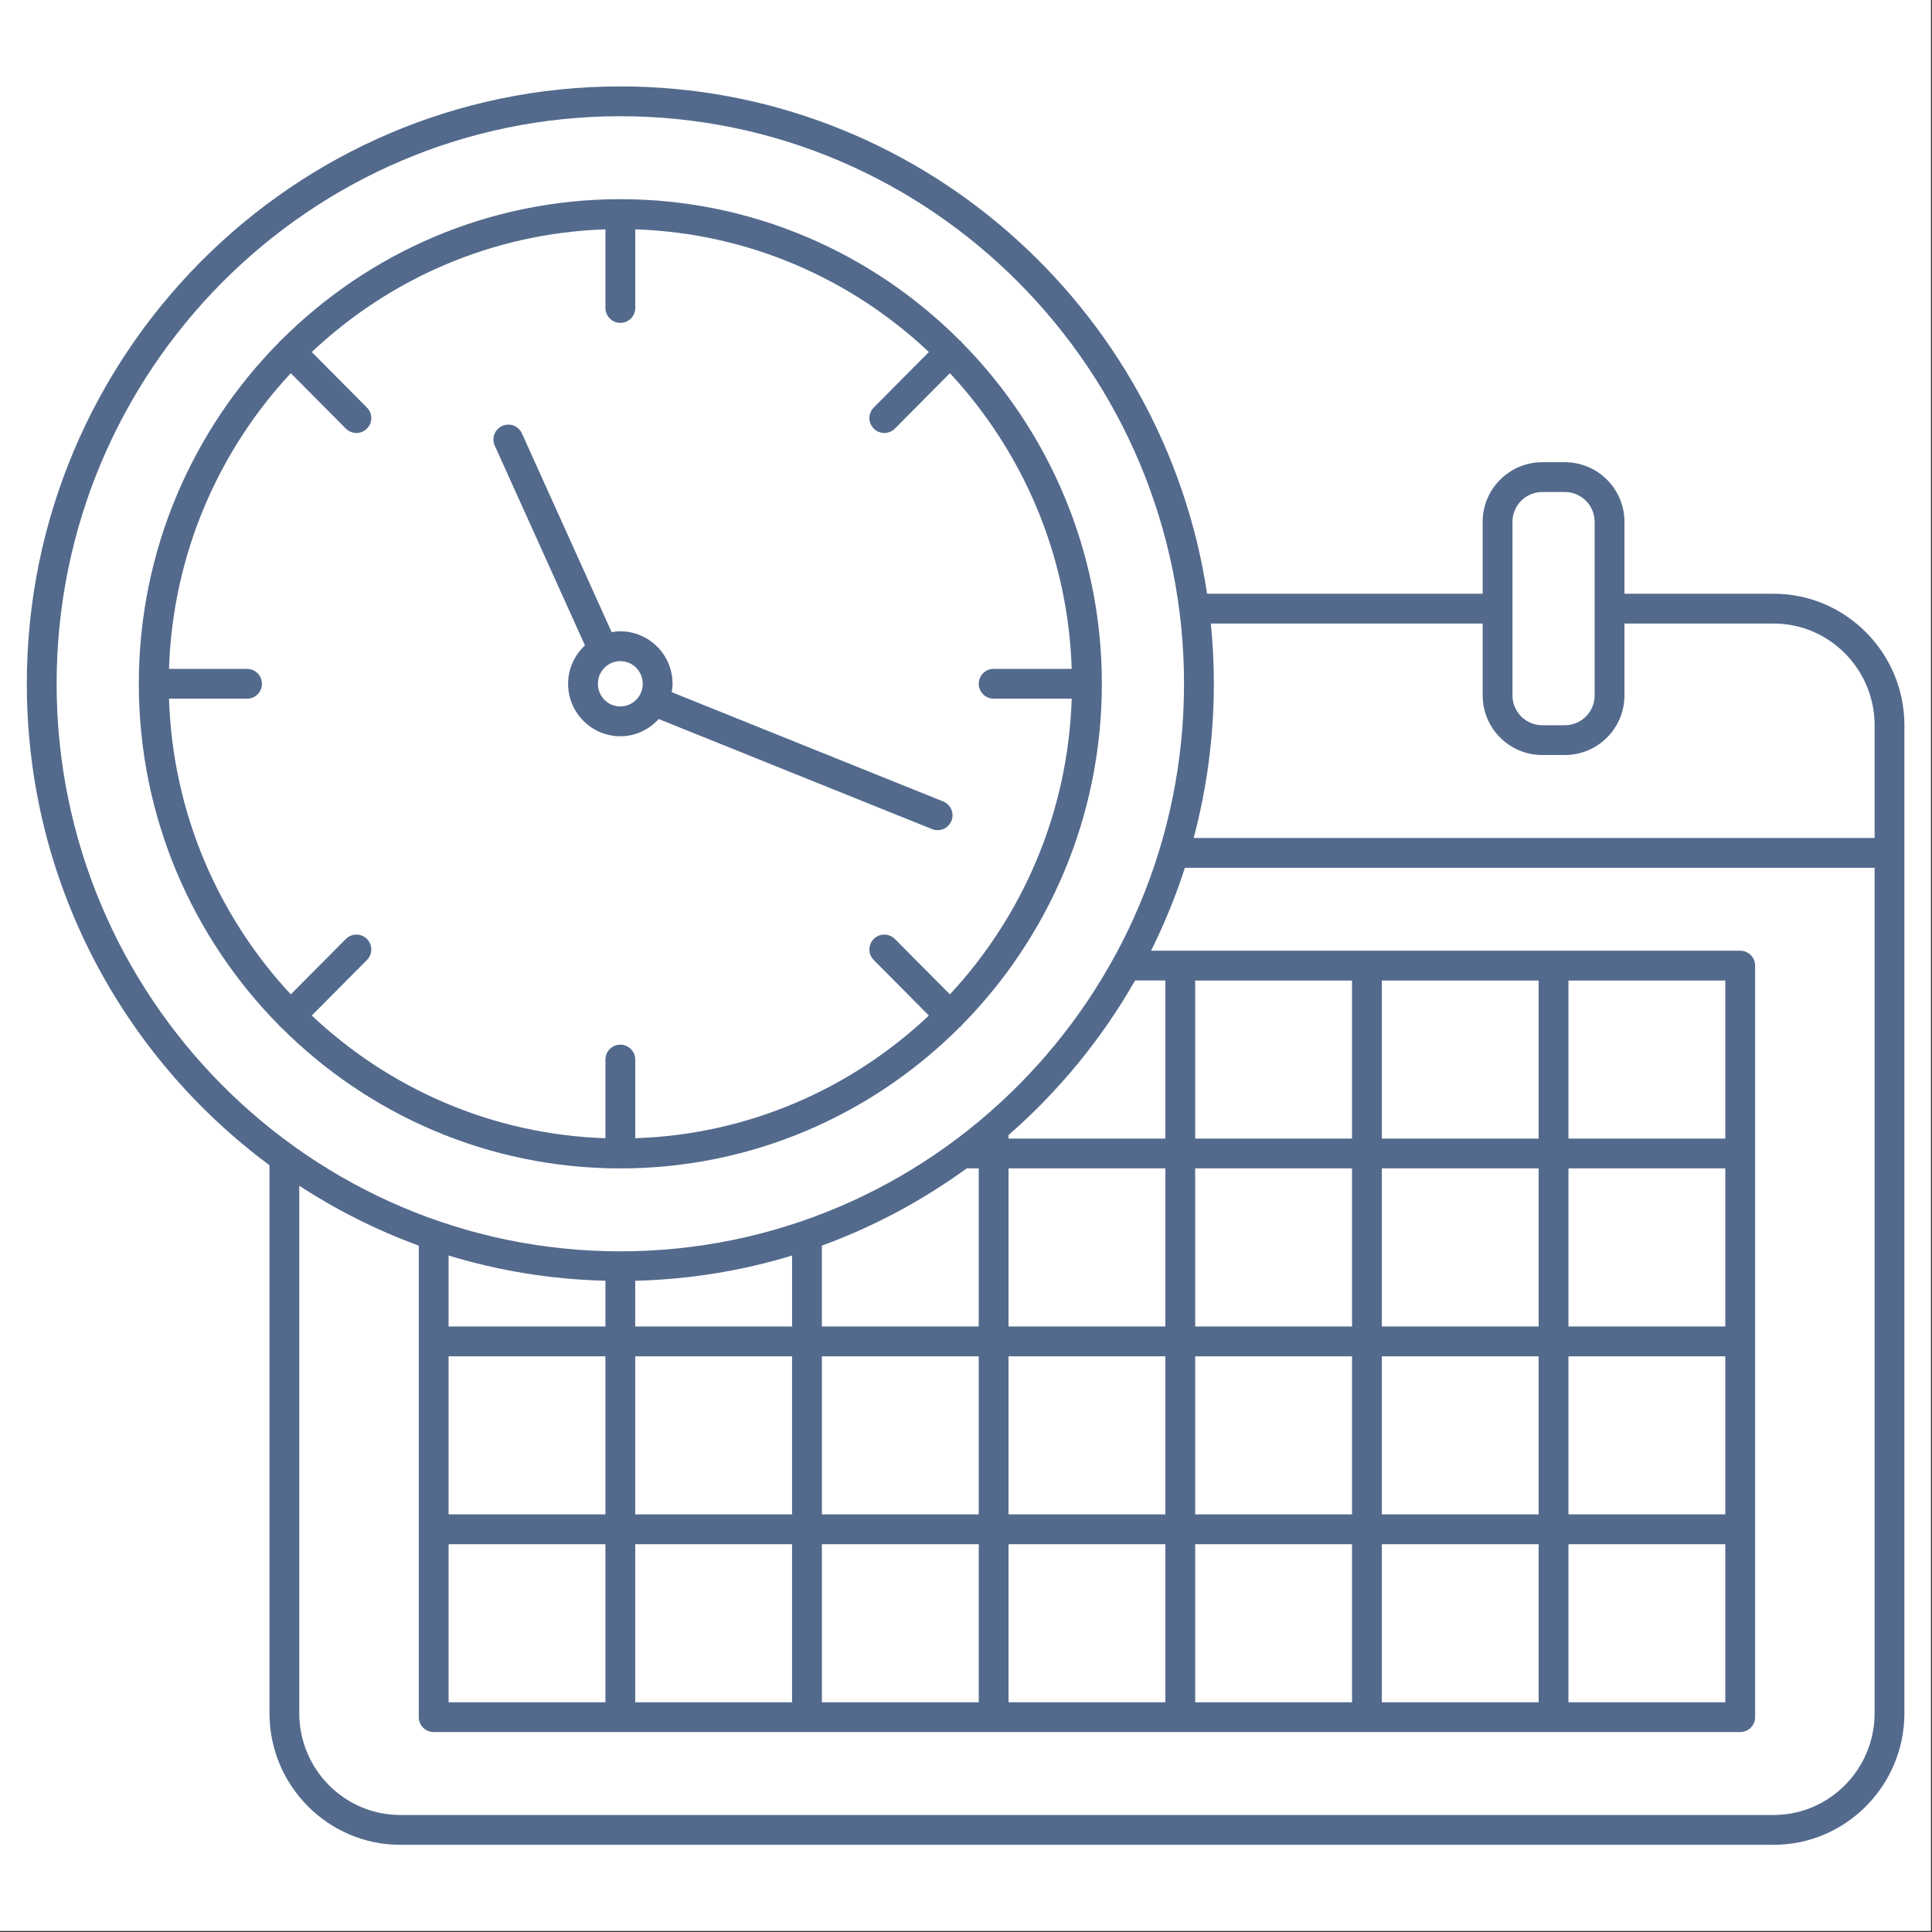
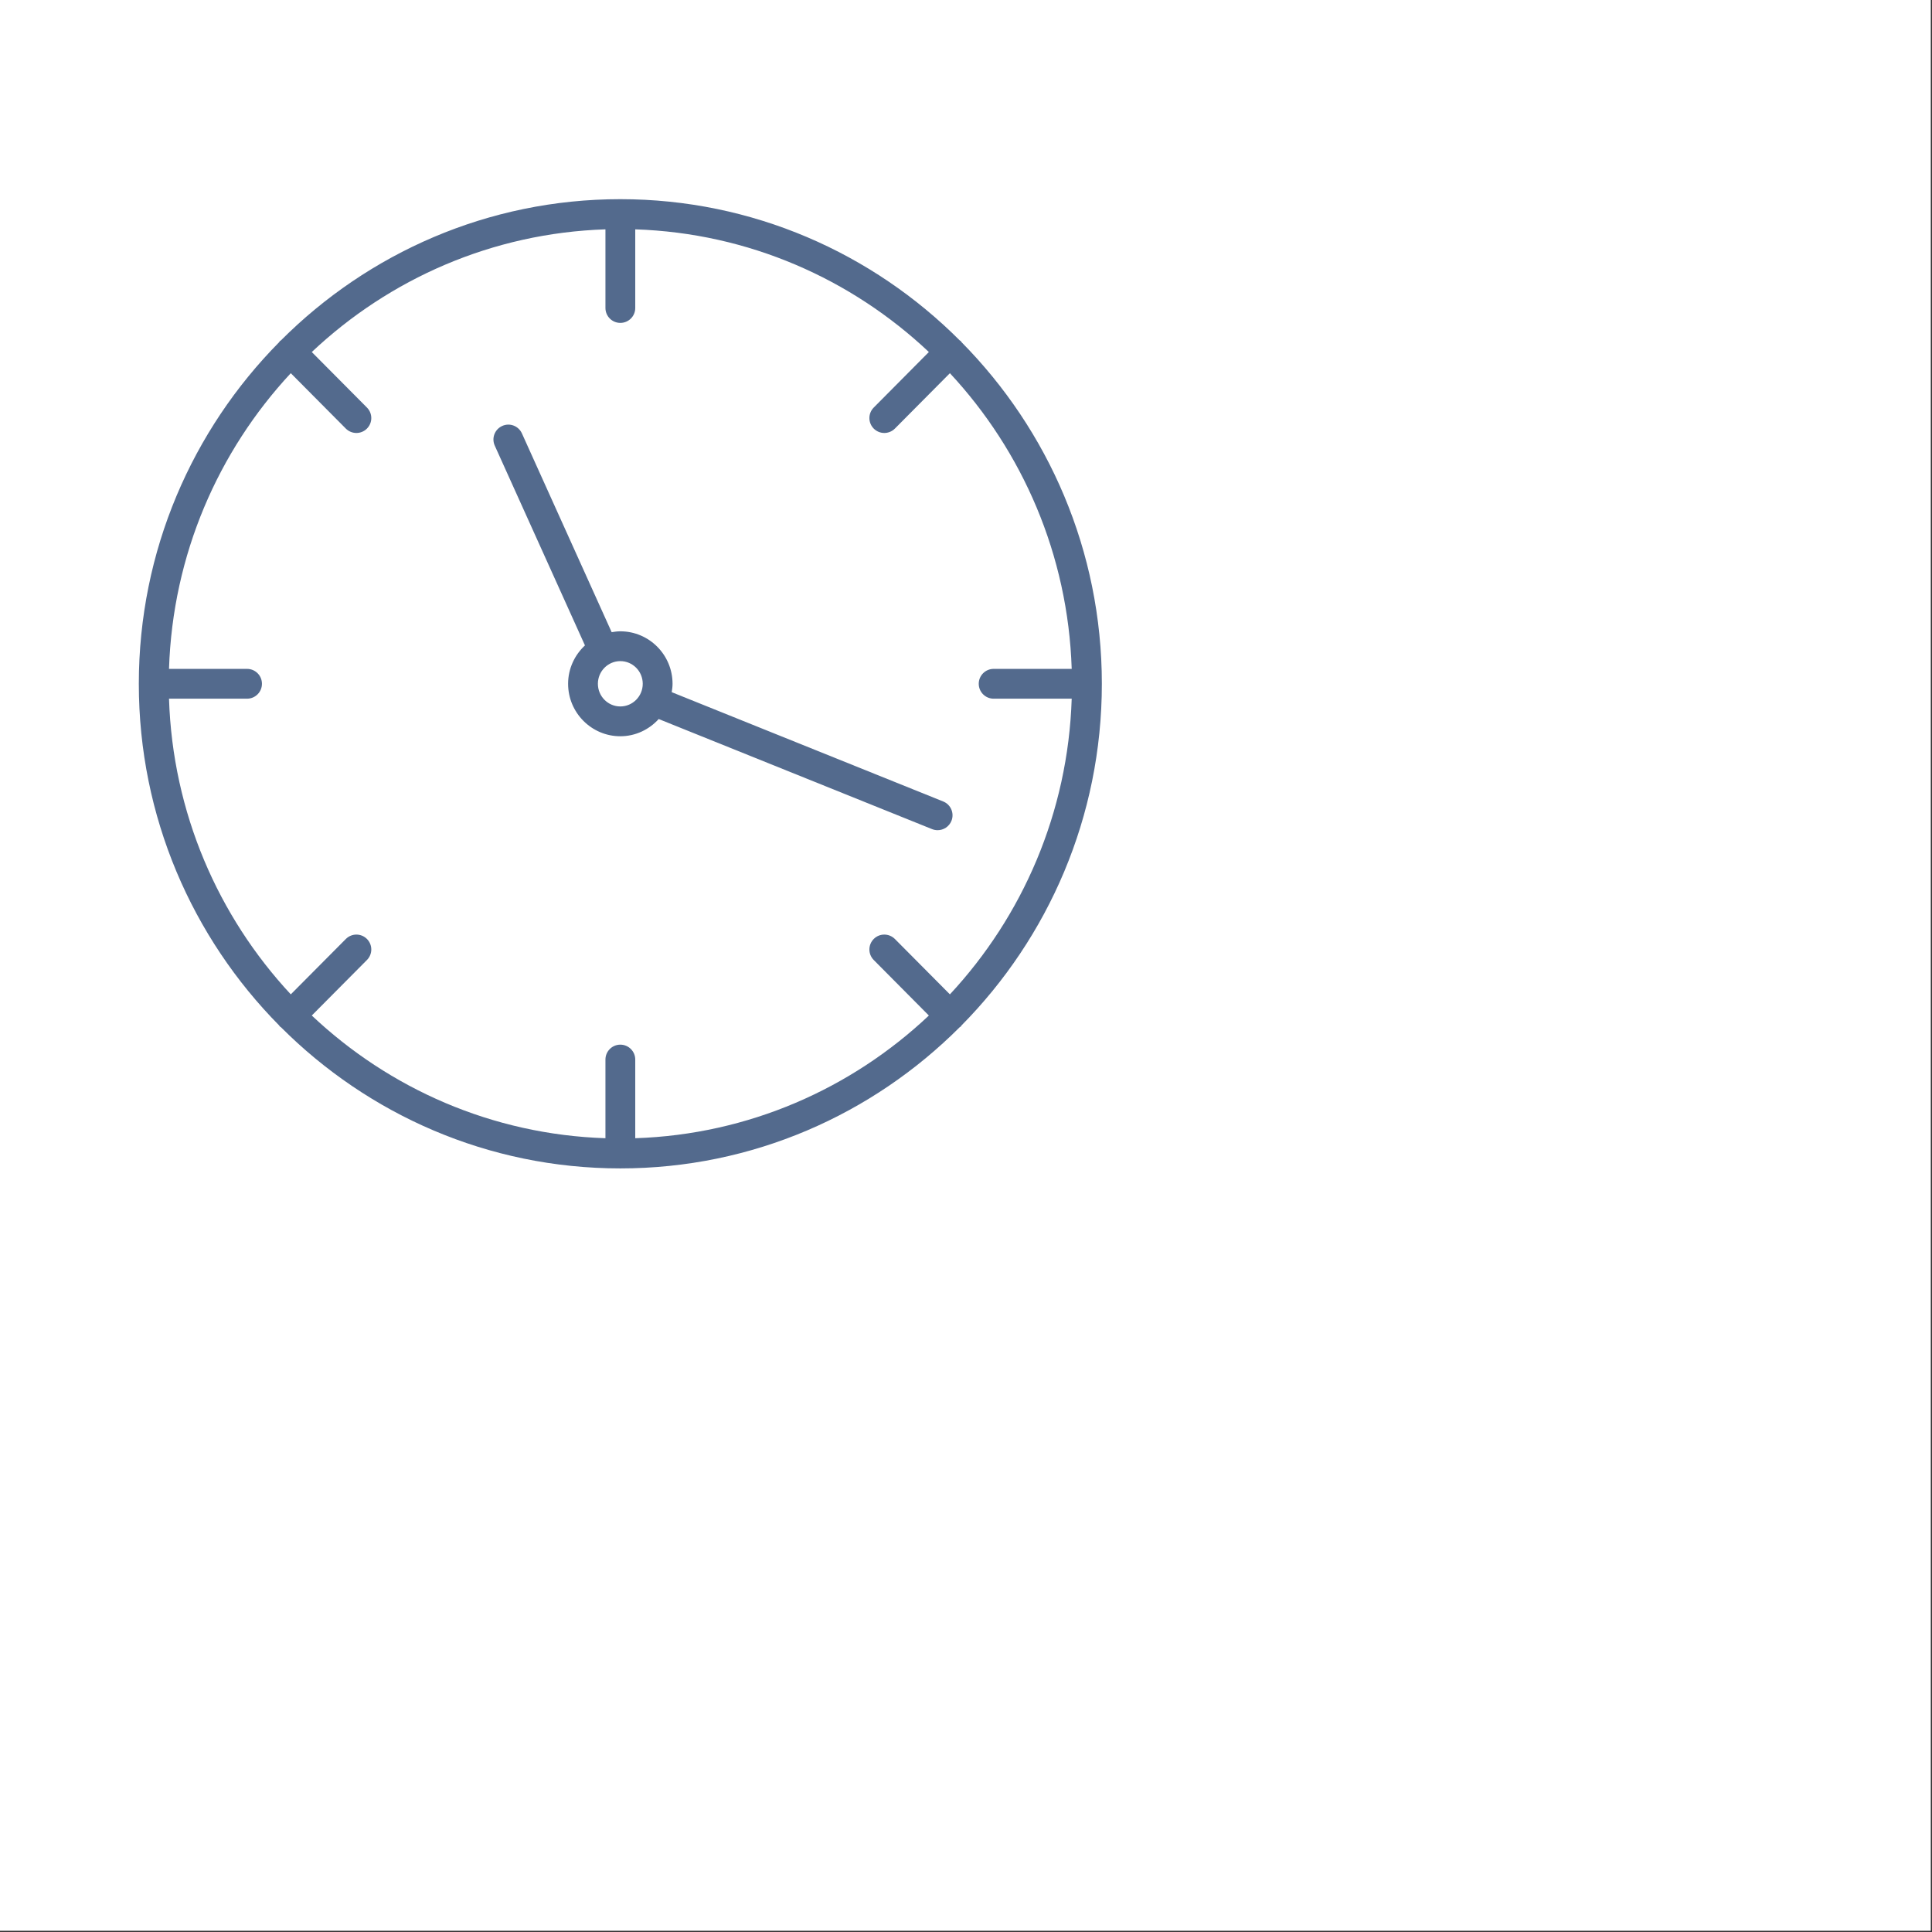
<svg xmlns="http://www.w3.org/2000/svg" width="529" zoomAndPan="magnify" viewBox="0 0 396.75 396.75" height="529" preserveAspectRatio="xMidYMid meet" version="1.0">
  <rect x="0" y="0" width="396.75" height="396.75" fill="#333333" stroke="none" />
  <defs>
    <clipPath id="5699f0eaad">
      <path d="M 0 0 L 396.5 0 L 396.5 396.5 L 0 396.5 Z M 0 0 " clip-rule="nonzero" />
    </clipPath>
    <clipPath id="8c8ca5ee3e">
      <path d="M 5.477 17.746 L 391.484 17.746 L 391.484 379 L 5.477 379 Z M 5.477 17.746 " clip-rule="nonzero" />
    </clipPath>
  </defs>
  <g clip-path="url(#5699f0eaad)">
    <path fill="#ffffff" d="M 0 0 L 396.5 0 L 396.5 396.5 L 0 396.5 Z M 0 0 " fill-opacity="1" fill-rule="nonzero" />
-     <path fill="#ffffff" d="M 0 0 L 396.5 0 L 396.5 396.5 L 0 396.5 Z M 0 0 " fill-opacity="1" fill-rule="nonzero" />
  </g>
  <path fill="#536a8d" d="M 57.691 210.941 C 75.582 228.852 100.219 239.941 127.387 239.941 C 154.555 239.941 179.195 228.855 197.082 210.945 C 197.152 210.887 197.238 210.867 197.305 210.801 C 197.375 210.734 197.398 210.645 197.461 210.57 C 215.258 192.562 226.273 167.766 226.273 140.422 C 226.273 113.078 215.258 88.281 197.461 70.273 C 197.398 70.199 197.375 70.109 197.305 70.043 C 197.238 69.977 197.152 69.957 197.082 69.898 C 179.195 51.988 154.555 40.902 127.387 40.902 C 100.219 40.902 75.582 51.992 57.691 69.902 C 57.625 69.961 57.539 69.984 57.473 70.047 C 57.406 70.113 57.383 70.203 57.32 70.277 C 39.527 88.281 28.508 113.082 28.508 140.426 C 28.508 167.766 39.523 192.566 57.32 210.574 C 57.383 210.645 57.406 210.734 57.473 210.801 C 57.539 210.859 57.625 210.883 57.691 210.941 Z M 34.707 143.48 L 50.73 143.48 C 52.426 143.48 53.793 142.109 53.793 140.418 C 53.793 138.727 52.426 137.359 50.73 137.359 L 34.707 137.359 C 35.461 113.922 44.82 92.648 59.715 76.637 L 71.016 88.012 C 71.613 88.609 72.402 88.914 73.188 88.914 C 73.969 88.914 74.746 88.617 75.344 88.023 C 76.543 86.832 76.551 84.898 75.355 83.695 L 64.027 72.293 C 79.93 57.293 101.055 47.863 124.332 47.098 L 124.332 63.246 C 124.332 64.941 125.699 66.309 127.391 66.309 C 129.082 66.309 130.453 64.941 130.453 63.246 L 130.453 47.098 C 153.727 47.863 174.852 57.289 190.75 72.289 L 179.426 83.695 C 178.234 84.898 178.242 86.832 179.441 88.027 C 180.039 88.617 180.82 88.914 181.598 88.914 C 182.387 88.914 183.172 88.609 183.773 88.012 L 195.07 76.637 C 209.965 92.648 219.324 113.922 220.082 137.359 L 204.055 137.359 C 202.363 137.359 200.992 138.727 200.992 140.418 C 200.992 142.109 202.363 143.48 204.055 143.48 L 220.082 143.48 C 219.324 166.918 209.965 188.188 195.07 204.199 L 183.773 192.828 C 182.57 191.629 180.641 191.621 179.441 192.812 C 178.242 194.004 178.234 195.938 179.426 197.141 L 190.75 208.547 C 174.852 223.547 153.727 232.977 130.453 233.742 L 130.453 217.59 C 130.453 215.898 129.082 214.527 127.391 214.527 C 125.699 214.527 124.332 215.898 124.332 217.59 L 124.332 233.742 C 101.055 232.977 79.93 223.547 64.027 208.543 L 75.355 197.141 C 76.551 195.938 76.543 194.004 75.344 192.812 C 74.145 191.621 72.211 191.629 71.02 192.828 L 59.715 204.199 C 44.82 188.191 35.457 166.918 34.707 143.48 Z M 34.707 143.48 " fill-opacity="1" fill-rule="nonzero" />
  <path fill="#536a8d" d="M 120.125 132.539 C 118.012 134.508 116.664 137.301 116.664 140.418 C 116.664 146.359 121.473 151.195 127.387 151.195 C 130.516 151.195 133.309 149.816 135.27 147.66 L 191.406 170.266 C 191.781 170.414 192.164 170.484 192.547 170.484 C 193.762 170.484 194.906 169.762 195.387 168.566 C 196.02 167 195.258 165.215 193.688 164.586 L 137.941 142.141 C 138.031 141.574 138.113 141.008 138.113 140.418 C 138.113 134.48 133.305 129.645 127.387 129.645 C 126.781 129.645 126.191 129.727 125.609 129.824 L 107.18 89.004 C 106.484 87.465 104.672 86.766 103.133 87.473 C 101.59 88.168 100.906 89.977 101.605 91.52 Z M 131.992 140.418 C 131.992 142.984 129.93 145.074 127.387 145.074 C 124.848 145.074 122.781 142.984 122.781 140.418 C 122.781 137.855 124.848 135.766 127.387 135.766 C 129.93 135.766 131.992 137.852 131.992 140.418 Z M 131.992 140.418 " fill-opacity="1" fill-rule="nonzero" />
  <g clip-path="url(#8c8ca5ee3e)">
-     <path fill="#536a8d" d="M 364.215 121.926 L 333.594 121.926 L 333.594 107.156 C 333.594 100.406 328.102 94.918 321.352 94.918 L 316.715 94.918 C 309.965 94.918 304.477 100.406 304.477 107.156 L 304.477 121.926 L 247.883 121.926 C 238.996 63.027 188.348 17.746 127.387 17.746 C 60.184 17.746 5.508 72.777 5.508 140.418 C 5.508 180.945 25.148 216.93 55.336 239.281 L 55.336 351.812 C 55.336 366.715 67.391 378.844 82.207 378.844 L 364.211 378.844 C 379.031 378.844 391.082 366.715 391.082 351.812 L 391.082 148.957 C 391.086 134.055 379.031 121.926 364.215 121.926 Z M 310.598 107.156 C 310.598 103.781 313.34 101.039 316.715 101.039 L 321.352 101.039 C 324.727 101.039 327.473 103.781 327.473 107.156 L 327.473 142.812 C 327.473 146.188 324.727 148.934 321.352 148.934 L 316.715 148.934 C 313.34 148.934 310.598 146.188 310.598 142.812 Z M 304.477 128.047 L 304.477 142.812 C 304.477 149.562 309.965 155.051 316.715 155.051 L 321.352 155.051 C 328.102 155.051 333.594 149.562 333.594 142.812 L 333.594 128.047 L 364.215 128.047 C 375.656 128.047 384.965 137.426 384.965 148.957 L 384.965 172.086 L 245.129 172.086 C 247.816 161.977 249.27 151.367 249.27 140.418 C 249.27 136.242 249.059 132.117 248.652 128.047 Z M 11.629 140.418 C 11.629 76.152 63.559 23.867 127.387 23.867 C 191.219 23.867 243.148 76.152 243.148 140.418 C 243.148 204.684 191.219 256.969 127.387 256.969 C 63.559 256.969 11.629 204.684 11.629 140.418 Z M 277.648 201.355 L 277.648 233.816 L 245.438 233.816 L 245.438 201.355 Z M 315.973 201.355 L 315.973 233.816 L 283.77 233.816 L 283.77 201.355 Z M 354.301 201.355 L 354.301 233.816 L 322.094 233.816 L 322.094 201.355 Z M 283.77 349.574 L 283.77 317.109 L 315.973 317.109 L 315.973 349.57 L 283.77 349.57 Z M 245.438 349.574 L 245.438 317.109 L 277.648 317.109 L 277.648 349.57 L 245.438 349.57 Z M 238.543 349.574 L 207.109 349.574 L 207.109 317.109 L 239.316 317.109 L 239.316 349.57 L 238.543 349.57 Z M 168.781 349.574 L 168.781 317.109 L 200.992 317.109 L 200.992 349.57 L 168.781 349.57 Z M 130.449 349.574 L 130.449 317.109 L 162.656 317.109 L 162.656 349.57 L 130.449 349.57 Z M 92.121 349.574 L 92.121 317.109 L 124.328 317.109 L 124.328 349.57 L 92.121 349.57 Z M 124.328 263.012 L 124.328 272.402 L 92.121 272.402 L 92.121 257.832 C 102.355 260.953 113.16 262.734 124.328 263.012 Z M 162.66 257.832 L 162.66 272.406 L 130.449 272.406 L 130.449 263.016 C 141.617 262.734 152.422 260.953 162.66 257.832 Z M 198.52 239.938 L 200.988 239.938 L 200.988 272.402 L 168.777 272.402 L 168.777 255.797 C 179.465 251.898 189.449 246.523 198.52 239.938 Z M 277.648 239.938 L 277.648 272.402 L 245.438 272.402 L 245.438 239.938 Z M 253.875 310.988 L 245.438 310.988 L 245.438 278.527 L 277.648 278.527 L 277.648 310.988 Z M 168.781 310.988 L 168.781 278.527 L 200.992 278.527 L 200.992 310.988 Z M 92.121 278.527 L 124.328 278.527 L 124.328 310.988 L 92.121 310.988 Z M 130.449 278.527 L 162.656 278.527 L 162.656 310.988 L 130.449 310.988 Z M 207.109 278.527 L 239.316 278.527 L 239.316 310.988 L 207.109 310.988 Z M 283.77 278.527 L 315.973 278.527 L 315.973 310.988 L 283.77 310.988 Z M 322.094 278.527 L 354.301 278.527 L 354.301 310.988 L 322.094 310.988 Z M 354.301 272.406 L 322.094 272.406 L 322.094 239.938 L 354.301 239.938 Z M 315.973 272.406 L 283.77 272.406 L 283.77 239.938 L 315.973 239.938 Z M 239.316 272.406 L 207.109 272.406 L 207.109 239.938 L 239.316 239.938 Z M 322.094 317.109 L 354.301 317.109 L 354.301 349.57 L 322.094 349.57 Z M 239.316 233.816 L 207.109 233.816 L 207.109 233.09 C 217.438 224.078 226.242 213.355 233.098 201.352 L 239.316 201.352 Z M 364.215 372.723 L 82.207 372.723 C 70.766 372.723 61.457 363.344 61.457 351.812 L 61.457 243.508 C 69.102 248.477 77.316 252.629 86 255.797 L 86 352.629 C 86 354.324 87.367 355.691 89.059 355.691 L 357.363 355.691 C 359.055 355.691 360.426 354.324 360.426 352.629 L 360.426 198.297 C 360.426 196.602 359.055 195.234 357.363 195.234 L 236.375 195.234 C 239.098 189.777 241.426 184.09 243.328 178.207 L 384.965 178.207 L 384.965 351.812 C 384.965 363.344 375.656 372.723 364.215 372.723 Z M 364.215 372.723 " fill-opacity="1" fill-rule="nonzero" />
-   </g>
+     </g>
</svg>